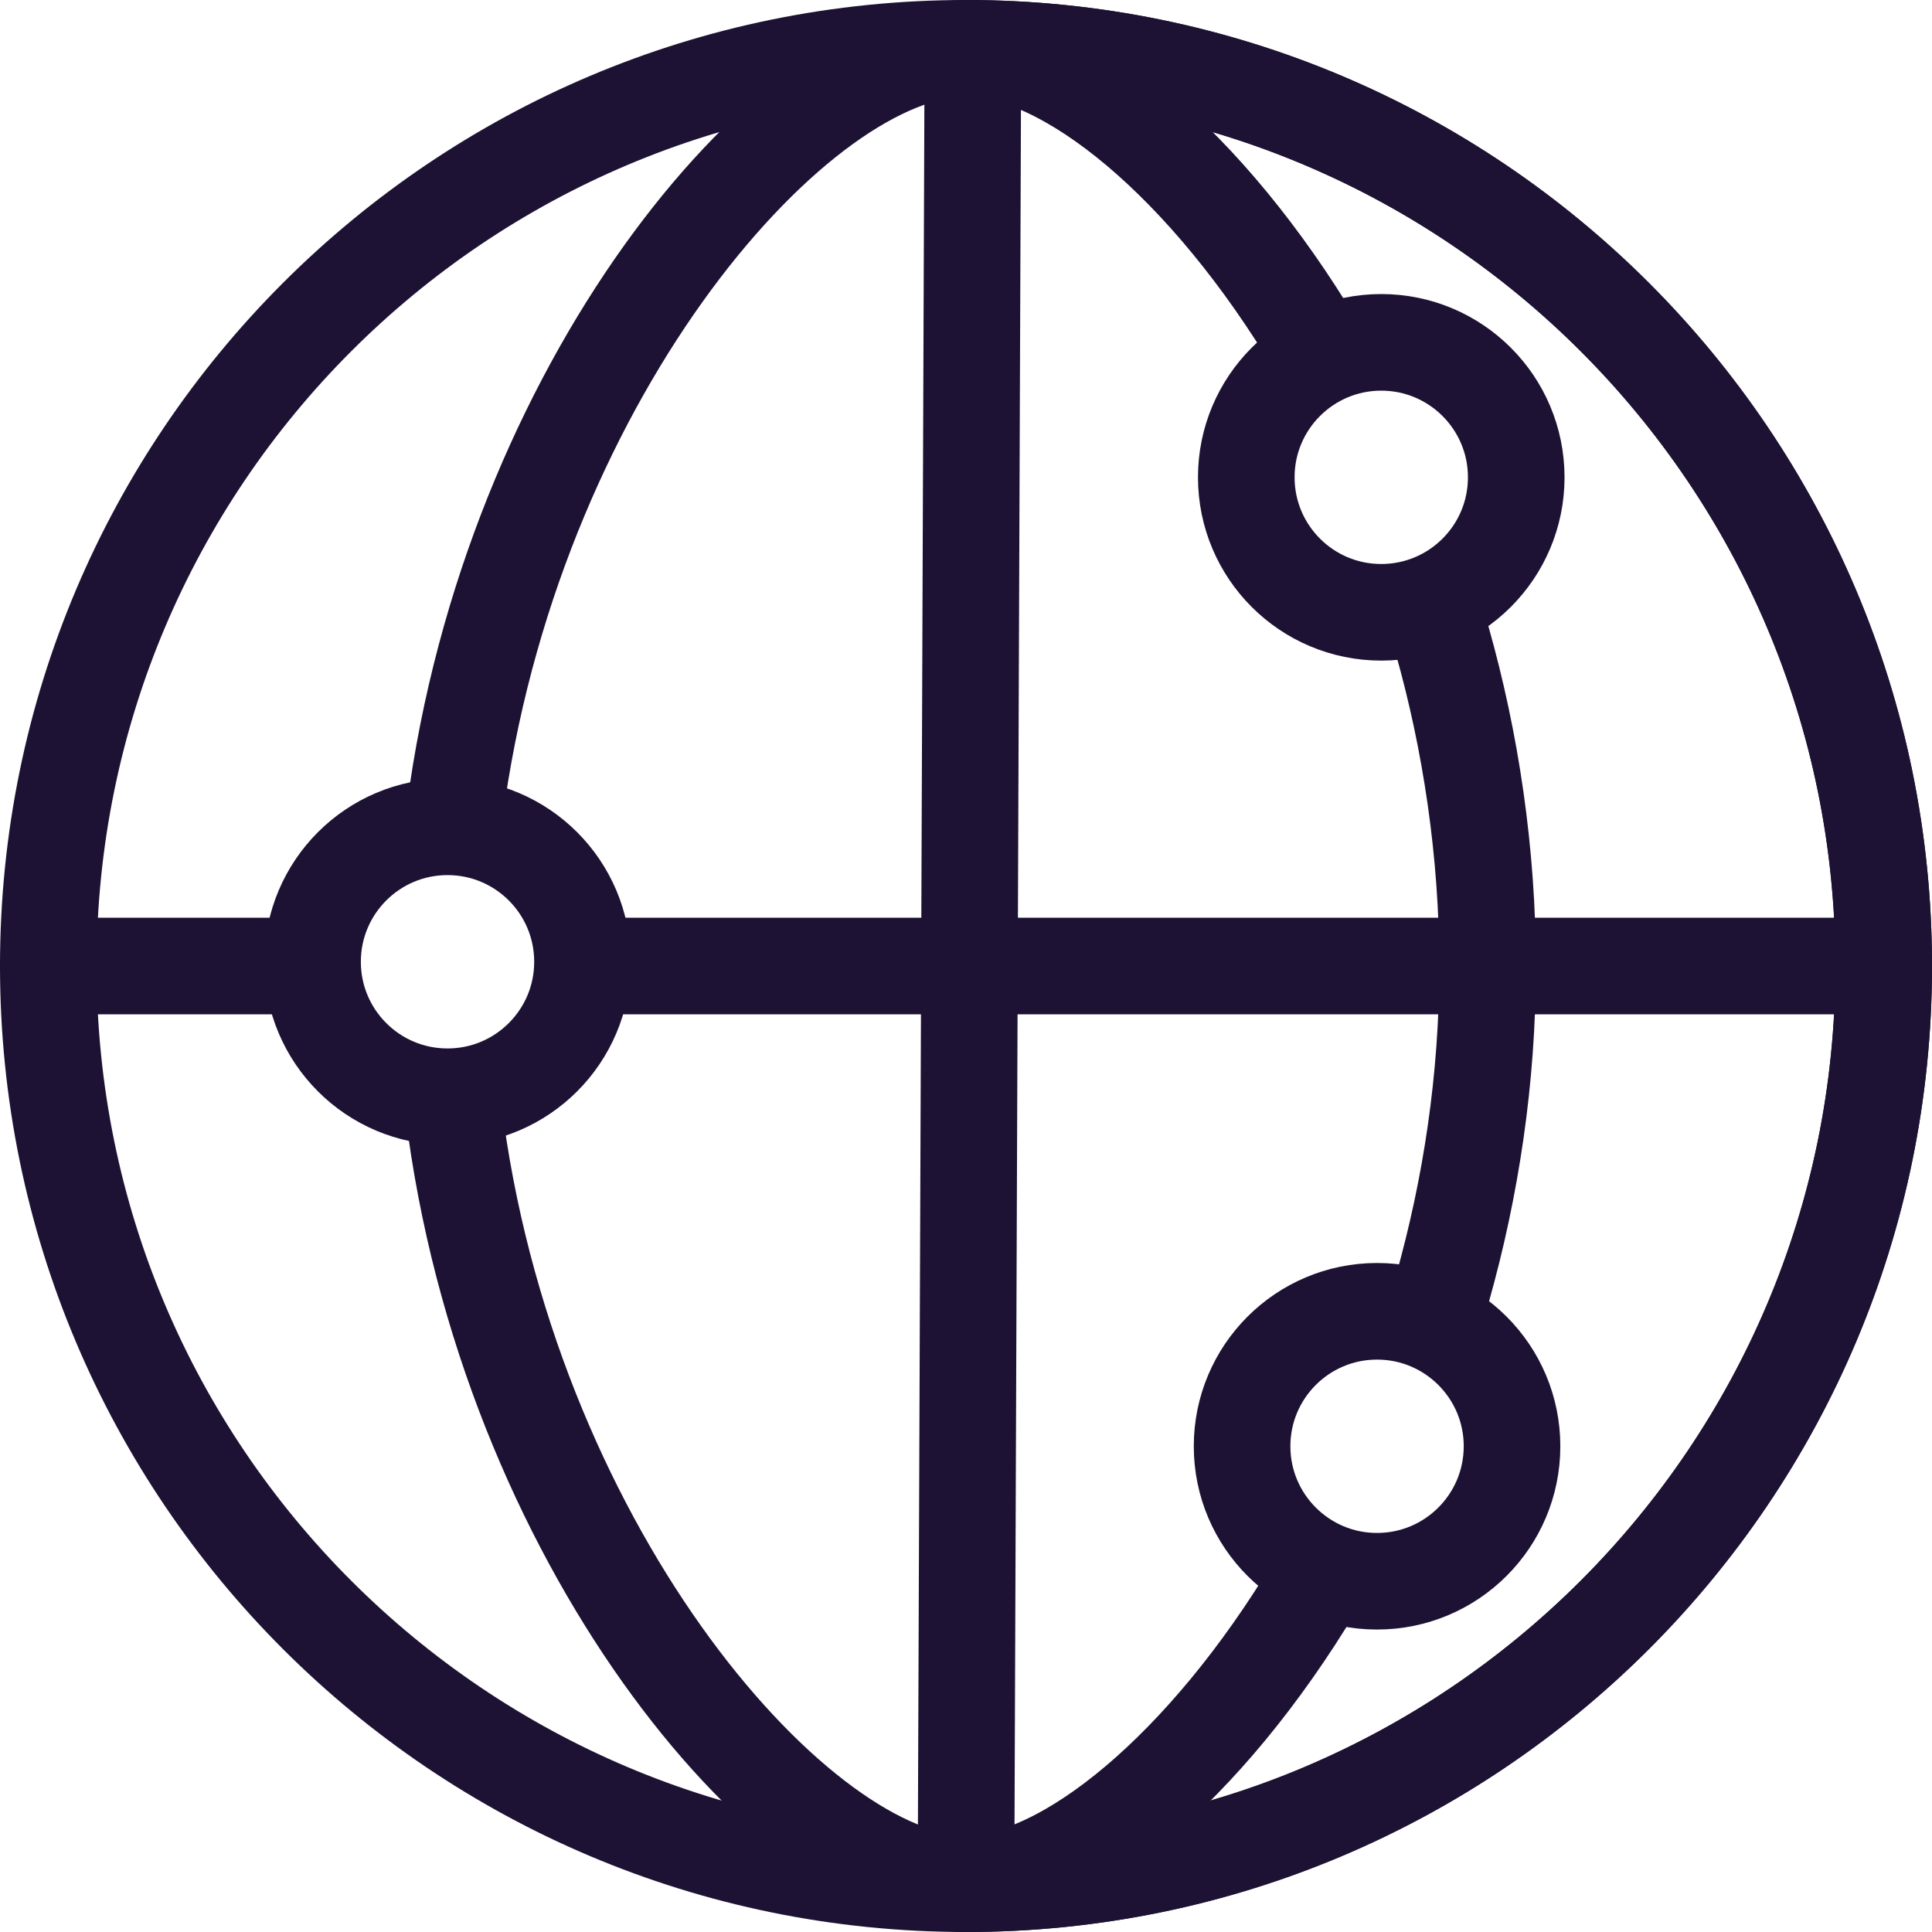
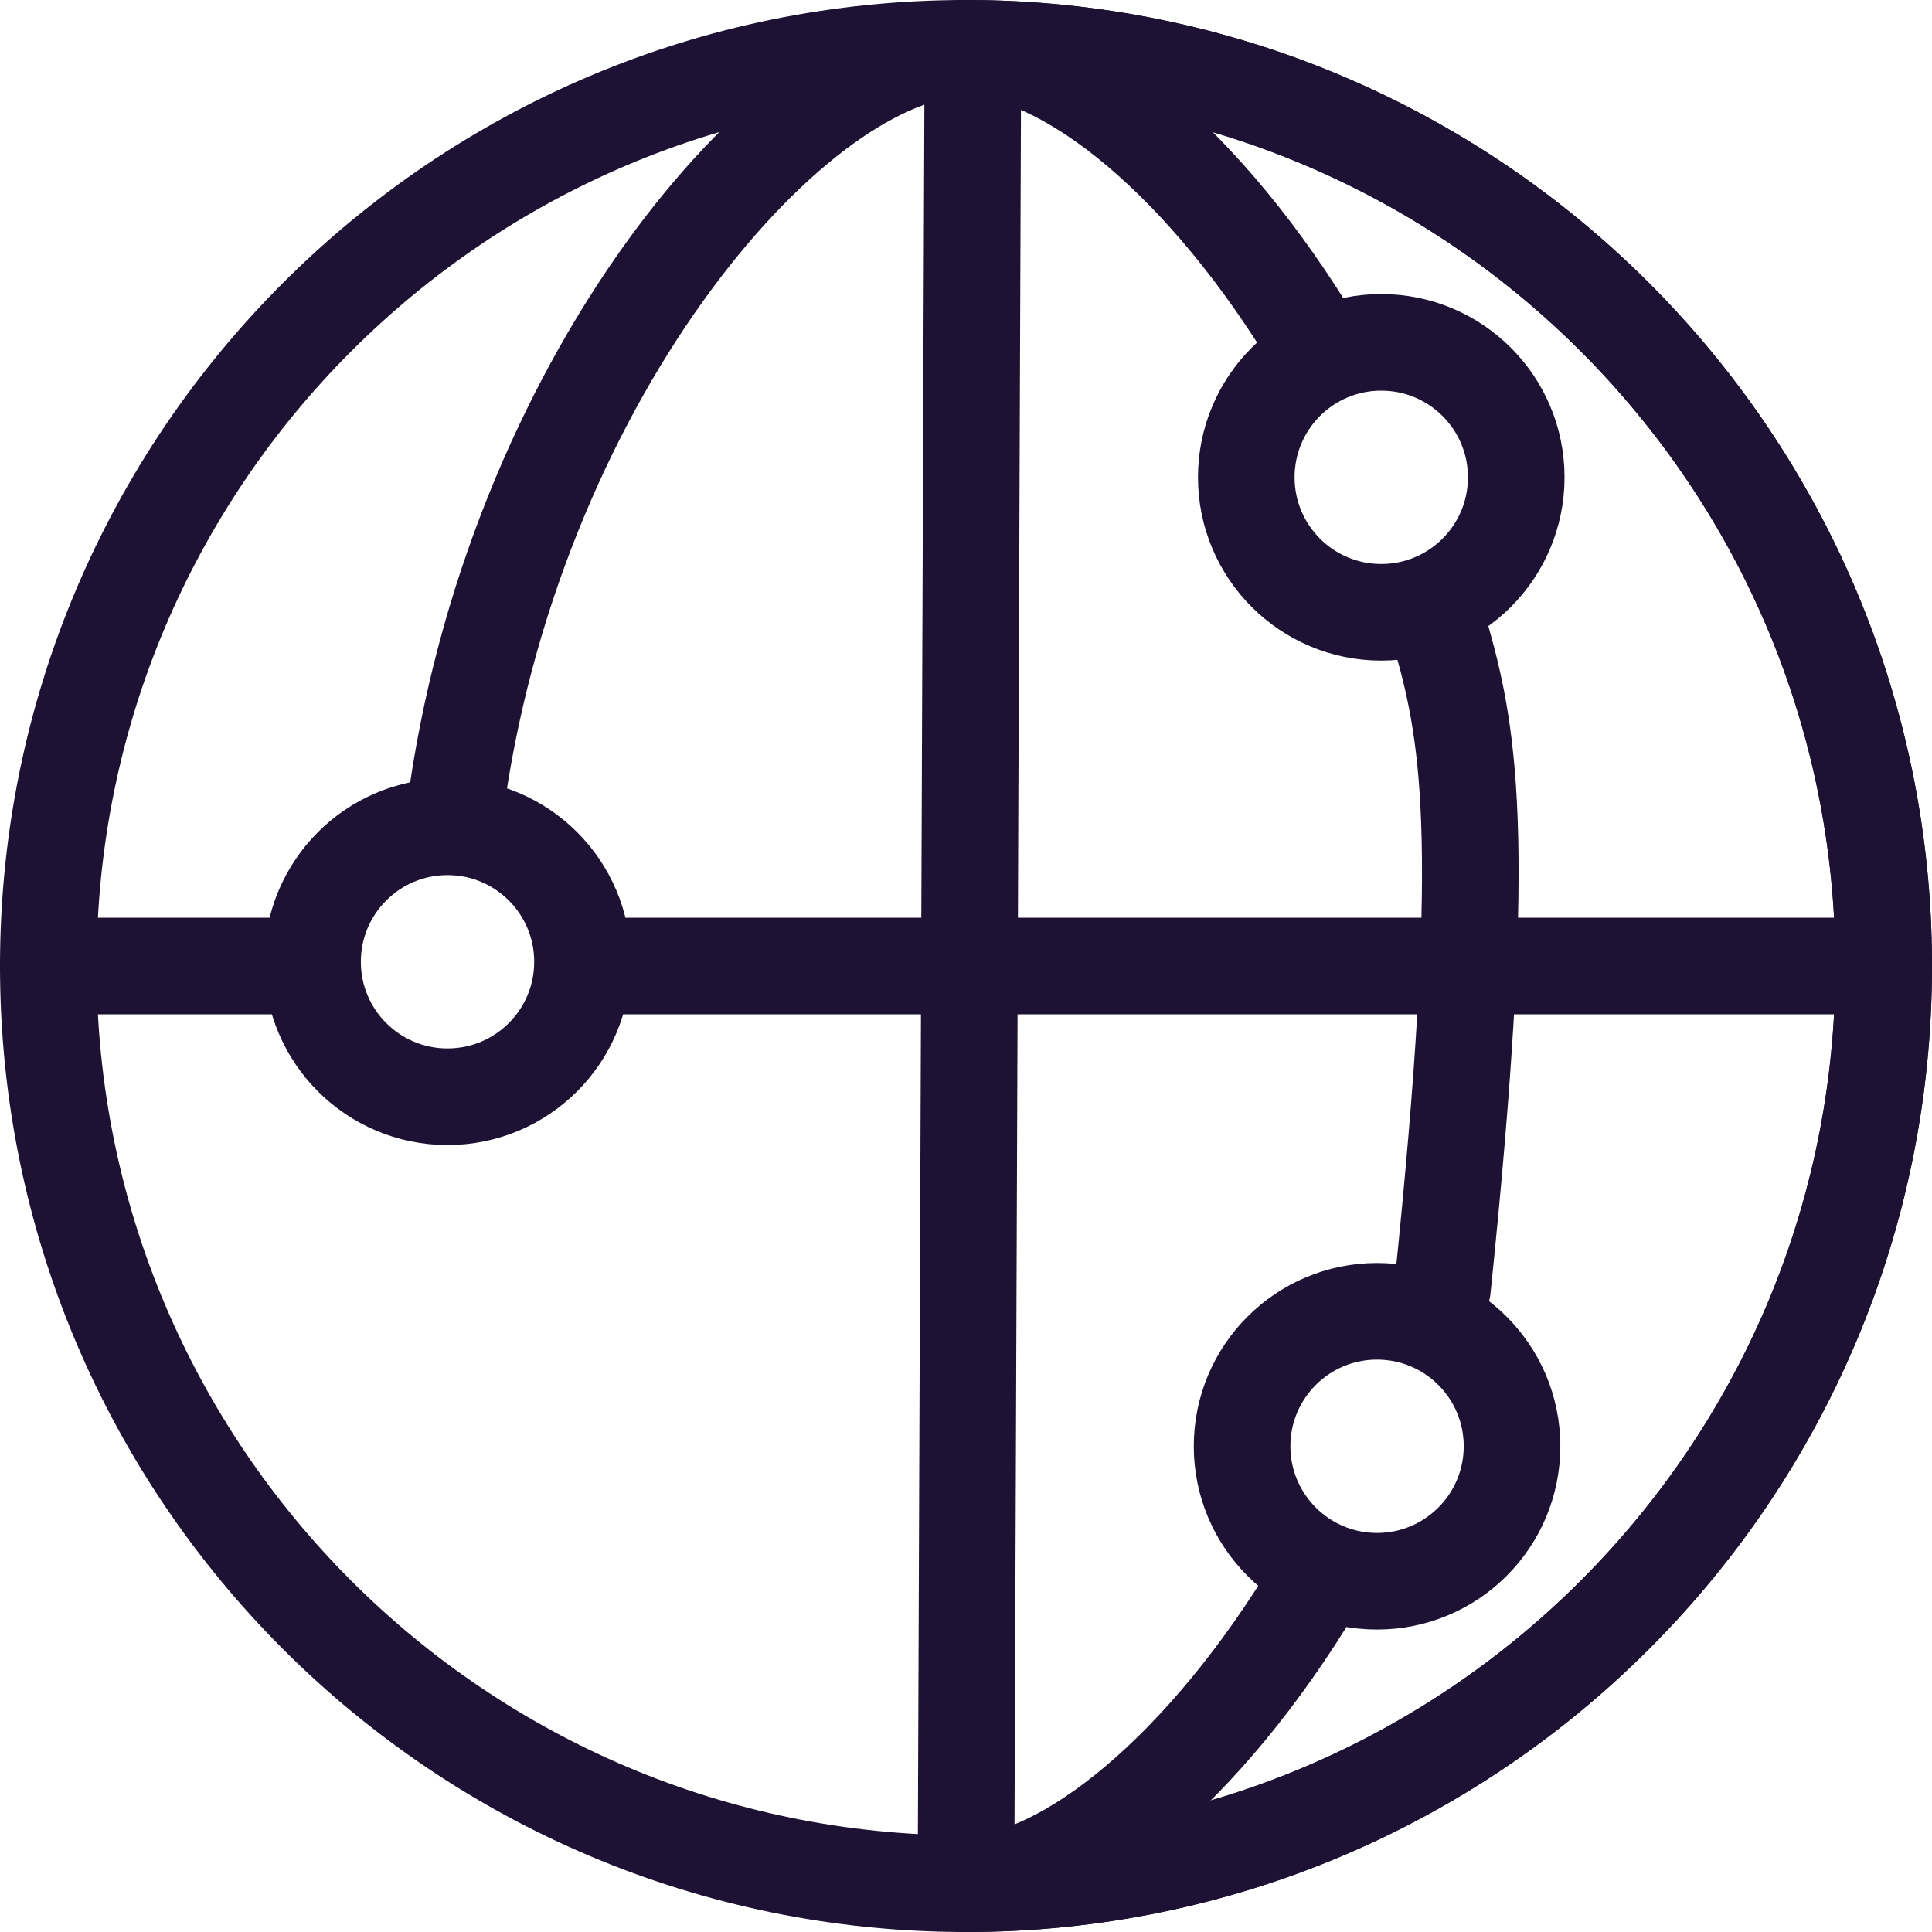
<svg xmlns="http://www.w3.org/2000/svg" width="40" height="40" viewBox="0 0 40 40" fill="none">
  <g clip-path="url(#clip0_579_758)">
    <path d="M6.035 20H1" stroke="#1D1233" stroke-width="2" stroke-linecap="round" stroke-linejoin="round" />
    <path d="M39.001 20H12.068" stroke="#1D1233" stroke-width="2" stroke-linecap="round" stroke-linejoin="round" />
    <path d="M20.142 1.143L20 39" stroke="#1D1233" stroke-width="2" stroke-linecap="round" stroke-linejoin="round" />
    <path d="M20 39C30.493 39 39 30.493 39 20C39 9.507 30.493 1 20 1C9.507 1 1 9.507 1 20C1 30.493 9.507 39 20 39Z" stroke="#1D1233" stroke-width="2" stroke-linecap="round" stroke-linejoin="round" />
    <path d="M9.471 16.414C10.769 7.634 16.517 1 20 1" stroke="#1D1233" stroke-width="2" stroke-linecap="round" stroke-linejoin="round" />
-     <path d="M20 39C16.556 39 10.682 32.247 9.439 23.356" stroke="#1D1233" stroke-width="2" stroke-linecap="round" stroke-linejoin="round" />
    <path d="M27.259 7.183C24.987 3.383 22.09 1 20 1" stroke="#1D1233" stroke-width="2" stroke-linecap="round" stroke-linejoin="round" />
-     <path d="M29.864 26.681C30.45 24.599 30.799 22.351 30.799 20C30.799 17.648 30.45 15.345 29.856 13.247" stroke="#1D1233" stroke-width="2" stroke-linecap="round" stroke-linejoin="round" />
+     <path d="M29.864 26.681C30.799 17.648 30.45 15.345 29.856 13.247" stroke="#1D1233" stroke-width="2" stroke-linecap="round" stroke-linejoin="round" />
    <path d="M20 39C22.05 39 24.956 36.617 27.236 32.817" stroke="#1D1233" stroke-width="2" stroke-linecap="round" stroke-linejoin="round" />
    <path d="M20 1C30.489 1 39 9.51 39 20C39 30.489 30.489 39 20 39" stroke="#1D1233" stroke-width="2" stroke-linecap="round" stroke-linejoin="round" />
    <path d="M9.265 22.707C10.809 22.707 12.06 21.456 12.06 19.913C12.06 18.369 10.809 17.118 9.265 17.118C7.722 17.118 6.471 18.369 6.471 19.913C6.471 21.456 7.722 22.707 9.265 22.707Z" stroke="#1D1233" stroke-width="2" stroke-linecap="round" stroke-linejoin="round" />
    <path d="M28.597 12.677C30.141 12.677 31.392 11.426 31.392 9.882C31.392 8.339 30.141 7.088 28.597 7.088C27.054 7.088 25.803 8.339 25.803 9.882C25.803 11.426 27.054 12.677 28.597 12.677Z" stroke="#1D1233" stroke-width="2" stroke-linecap="round" stroke-linejoin="round" />
    <path d="M28.51 32.738C30.054 32.738 31.305 31.486 31.305 29.943C31.305 28.4 30.054 27.149 28.51 27.149C26.967 27.149 25.716 28.4 25.716 29.943C25.716 31.486 26.967 32.738 28.51 32.738Z" stroke="#1D1233" stroke-width="2" stroke-linecap="round" stroke-linejoin="round" />
  </g>
  <defs>
    <clipPath id="clip0_579_758">
      <rect width="40" height="40" fill="white" />
    </clipPath>
  </defs>
</svg>